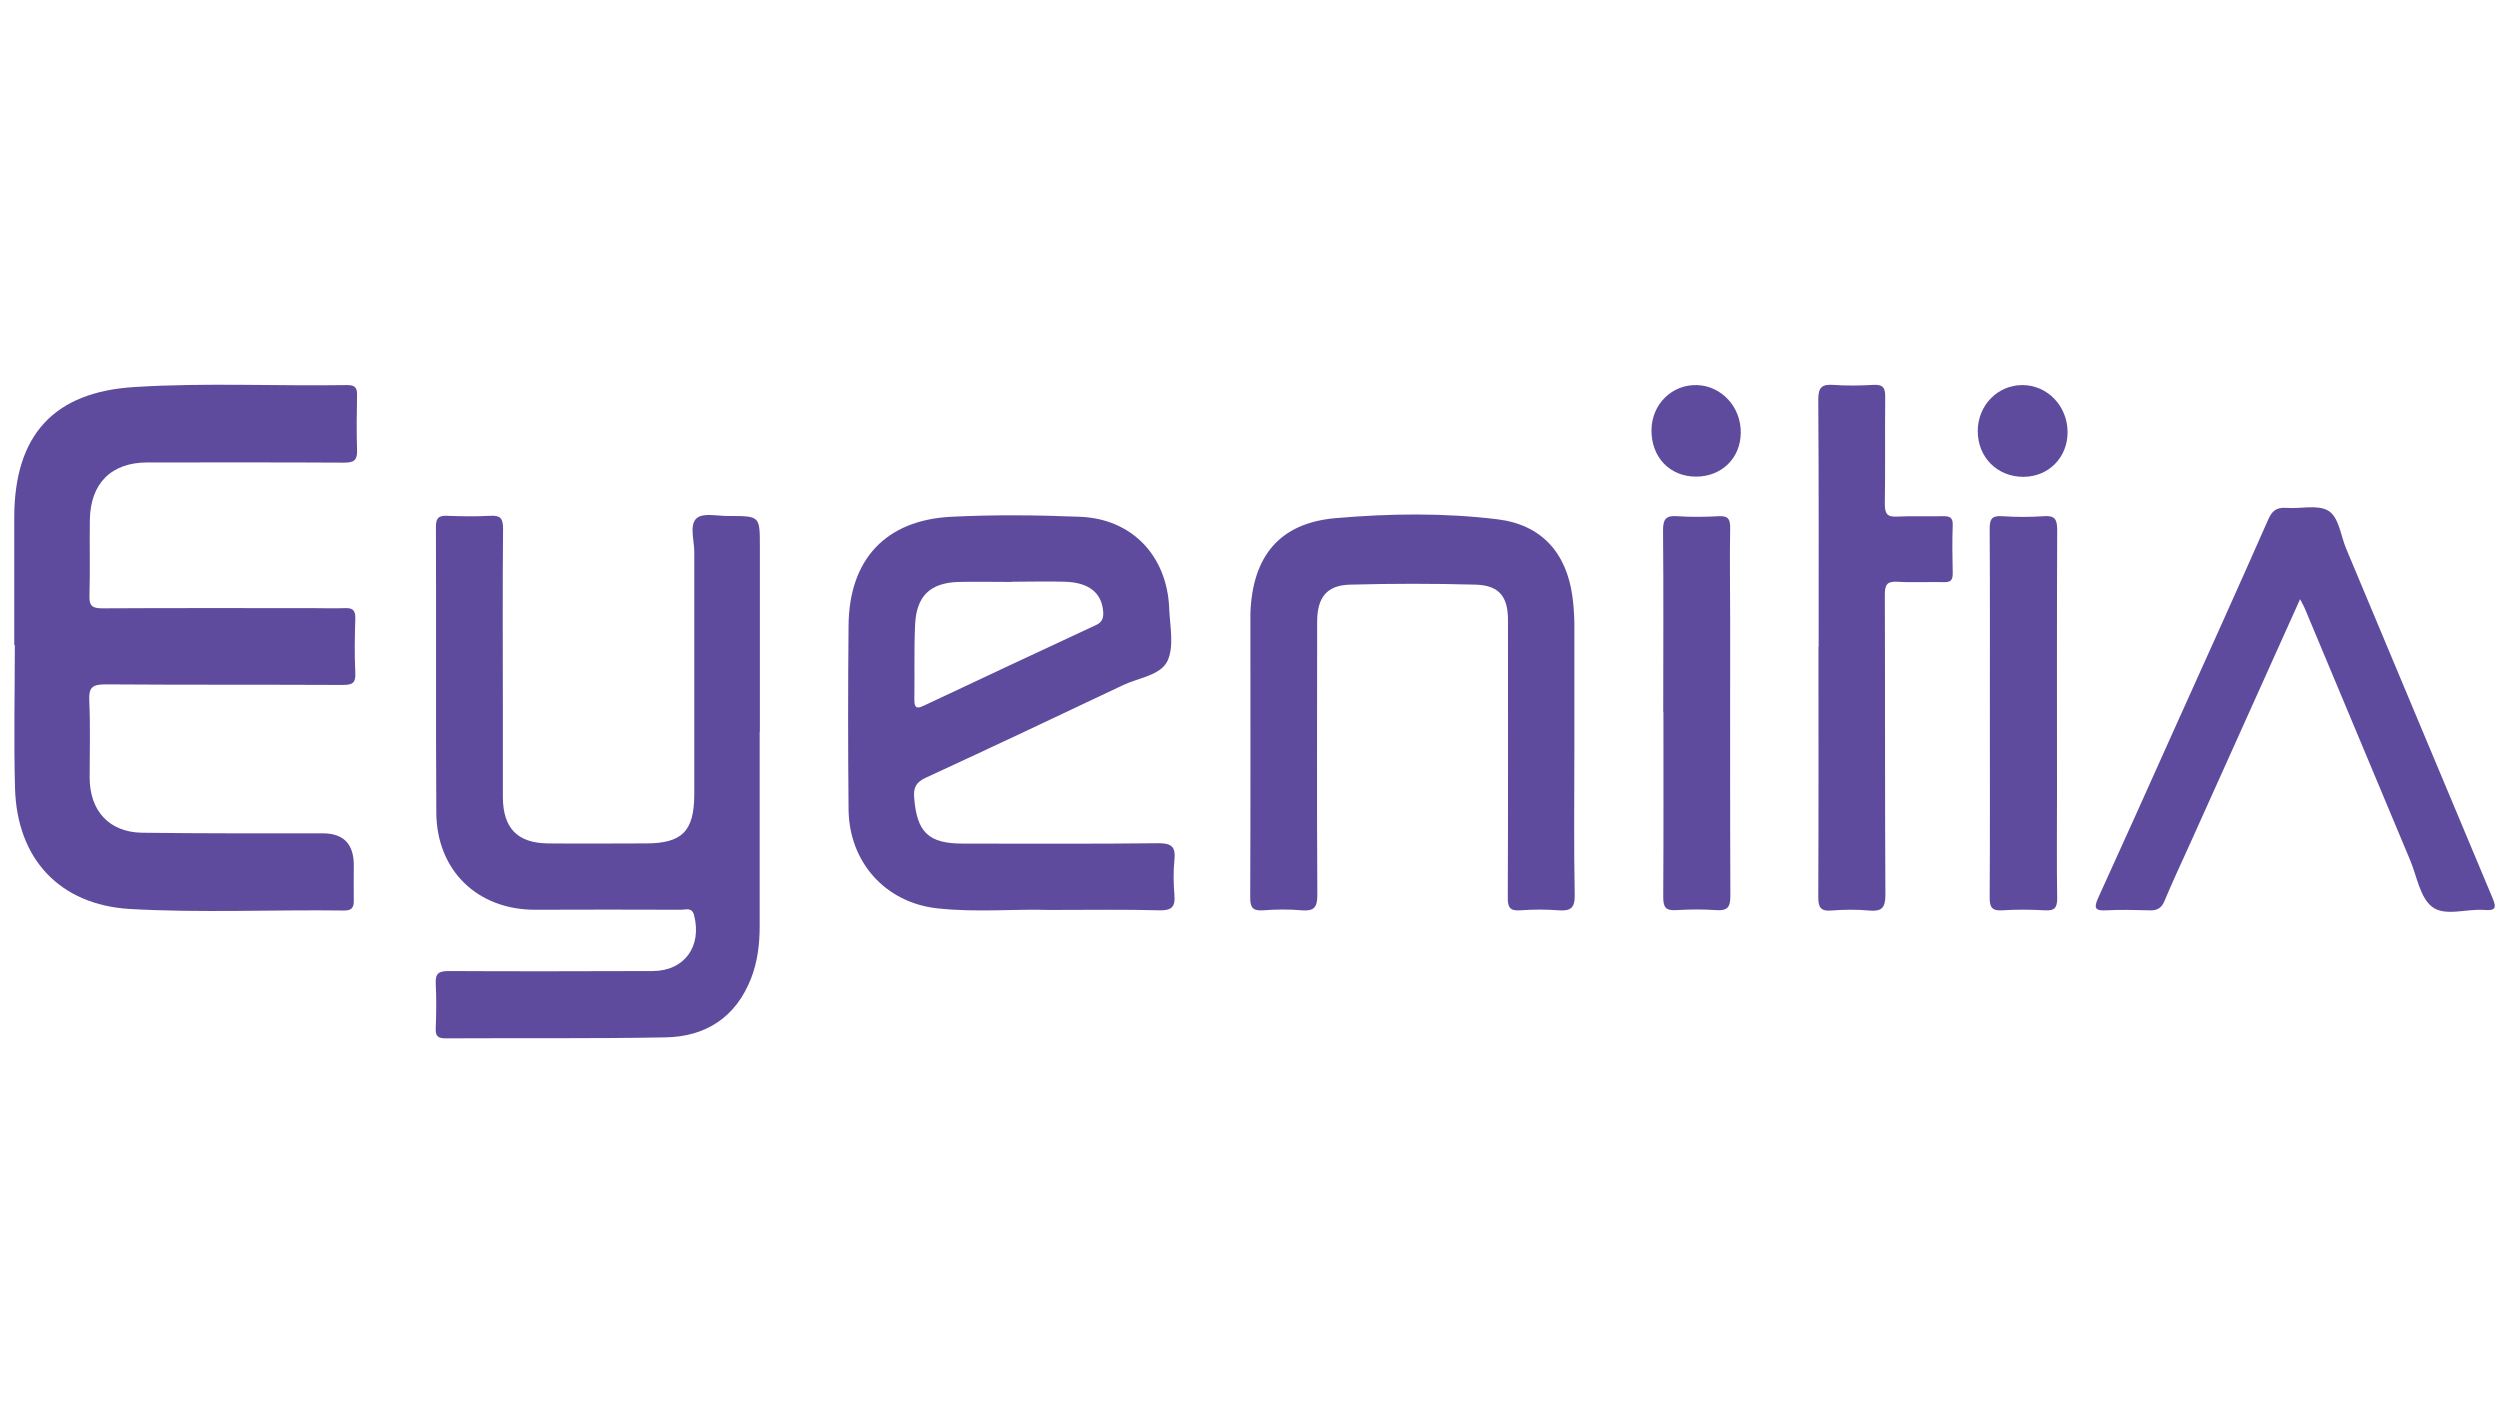
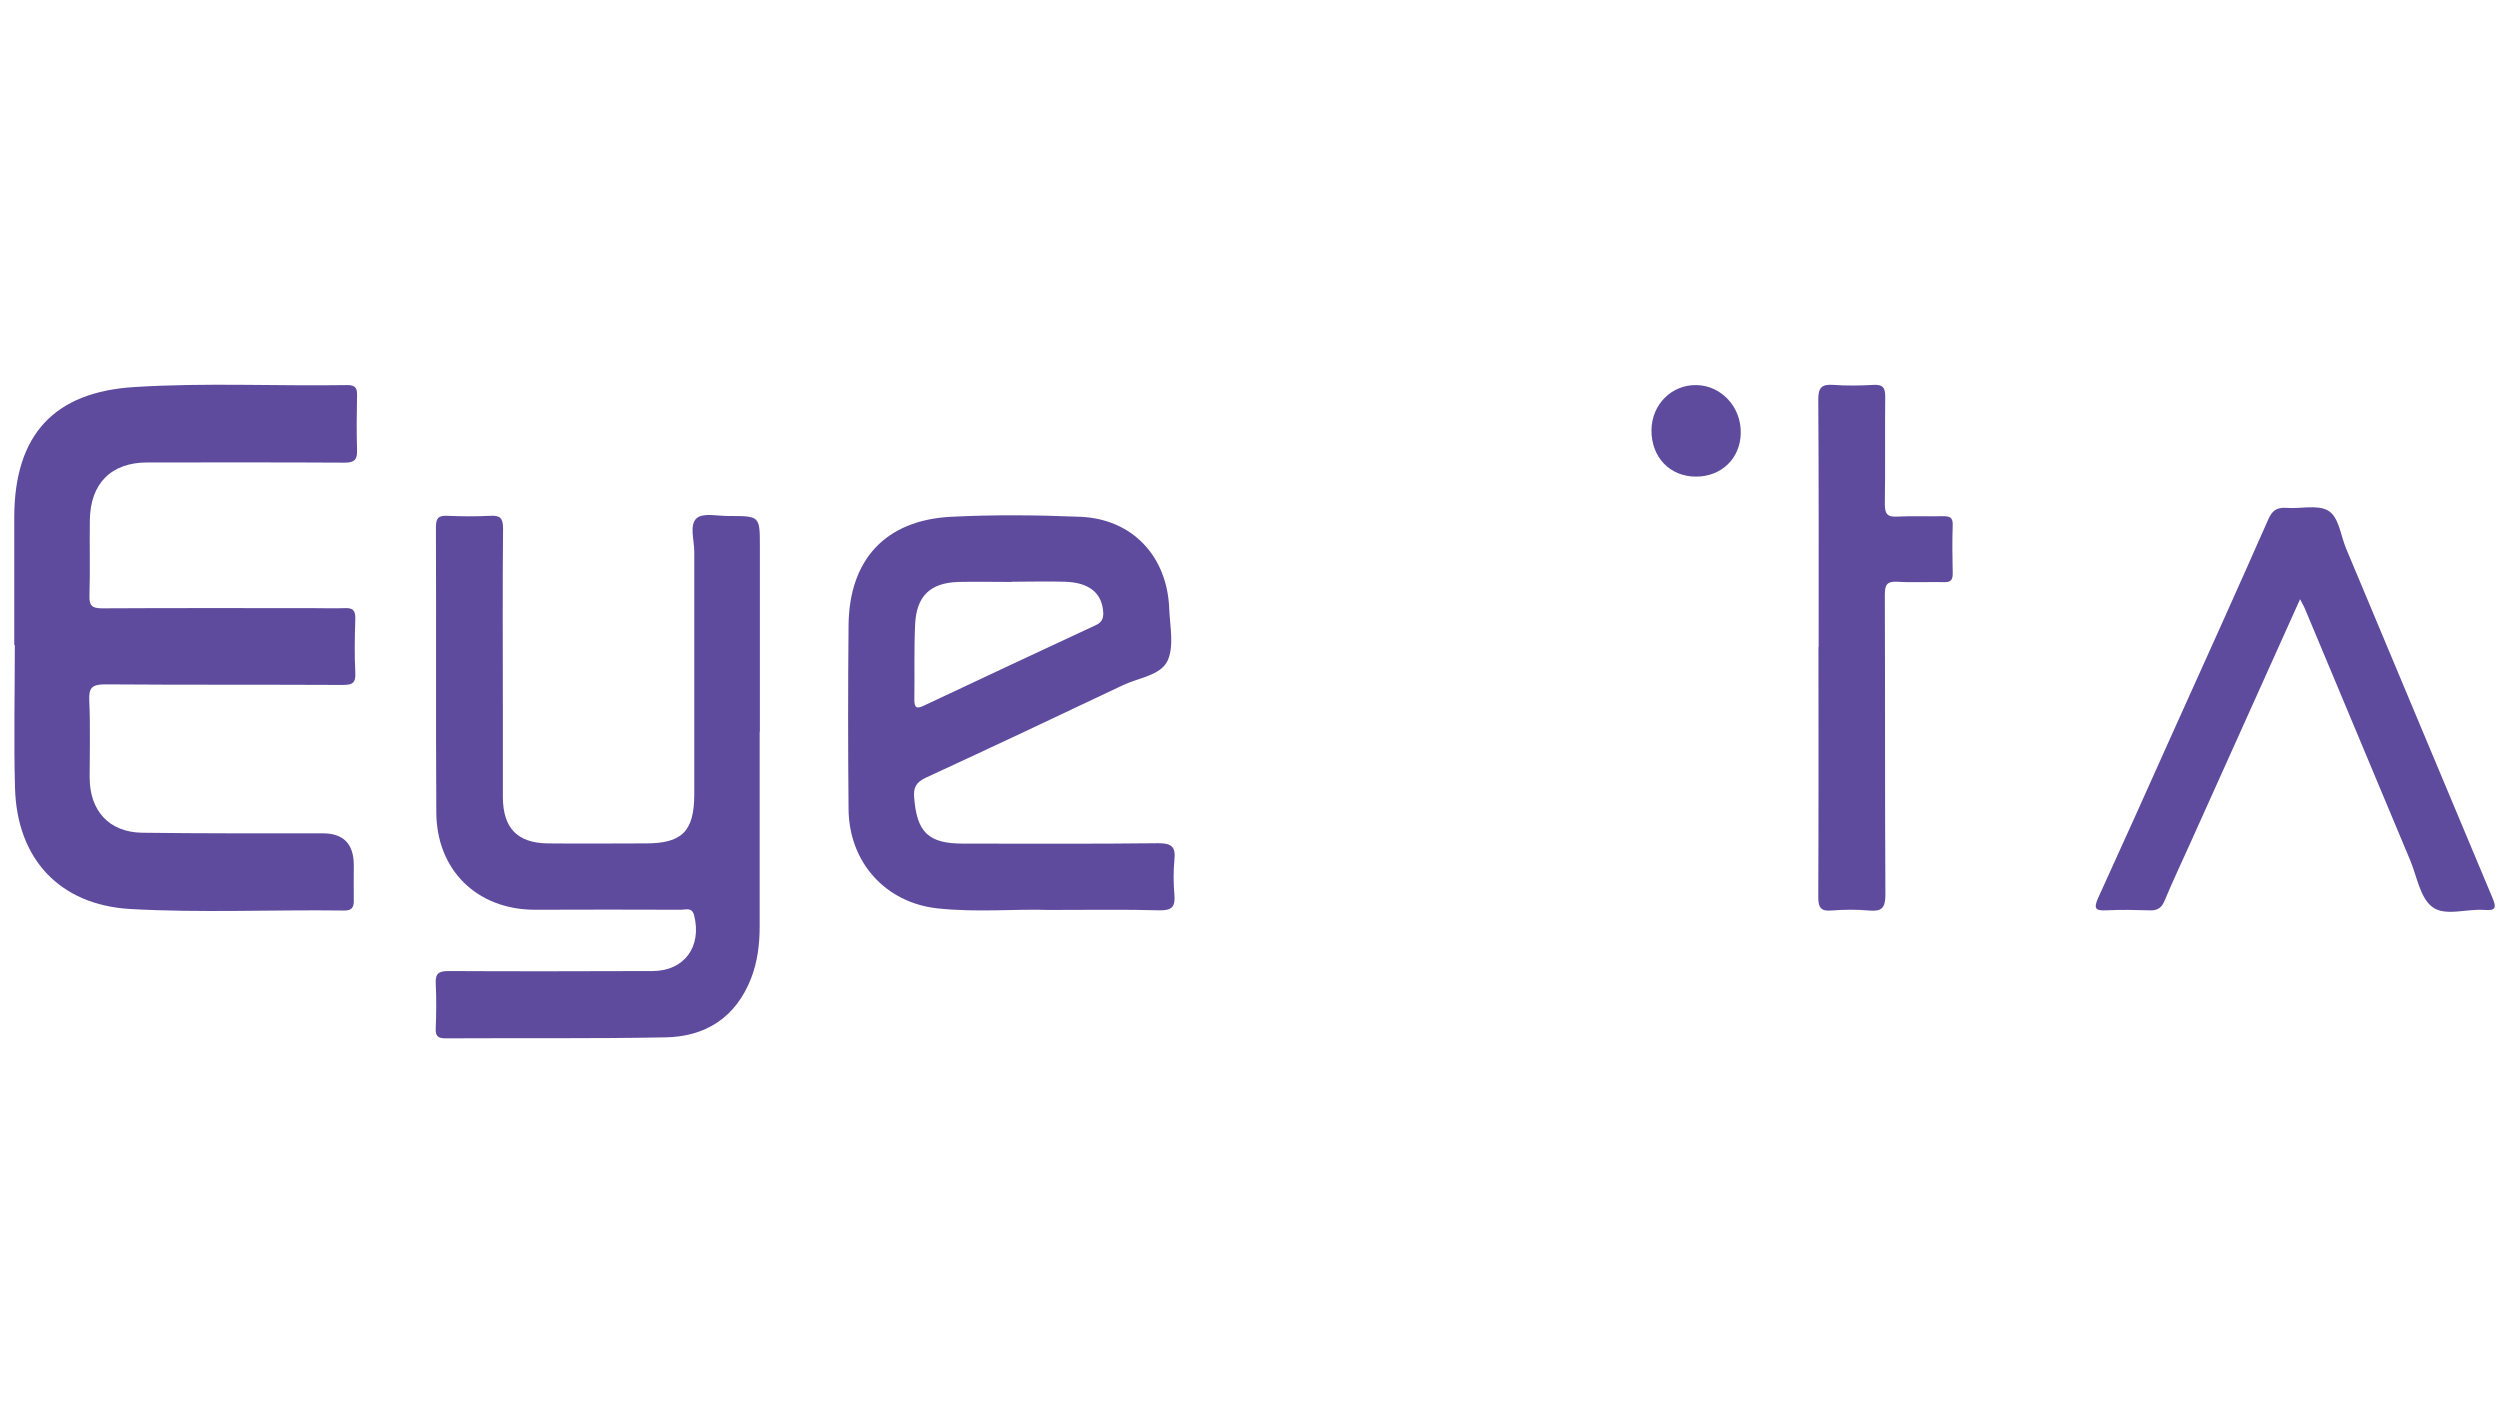
<svg xmlns="http://www.w3.org/2000/svg" width="130" height="74" viewBox="0 0 130 74" fill="none">
  <path d="M0.741 33.539C0.741 31.31 0.741 29.091 0.741 26.862C0.761 22.616 2.802 20.377 7.003 20.125C10.694 19.893 14.385 20.084 18.077 20.024C18.497 20.024 18.577 20.205 18.567 20.569C18.547 21.506 18.537 22.445 18.567 23.383C18.587 23.907 18.437 24.058 17.907 24.058C14.495 24.038 11.084 24.048 7.663 24.048C5.793 24.048 4.702 25.127 4.672 27.034C4.652 28.345 4.692 29.656 4.652 30.967C4.632 31.492 4.782 31.633 5.313 31.633C8.964 31.613 12.605 31.623 16.246 31.623C16.806 31.623 17.366 31.643 17.916 31.623C18.337 31.603 18.487 31.724 18.477 32.167C18.447 33.105 18.427 34.043 18.477 34.981C18.507 35.546 18.297 35.617 17.806 35.617C13.695 35.597 9.584 35.617 5.473 35.587C4.792 35.587 4.612 35.758 4.642 36.424C4.702 37.755 4.662 39.096 4.662 40.428C4.662 42.163 5.673 43.272 7.383 43.302C10.514 43.343 13.655 43.333 16.786 43.333C17.86 43.333 18.397 43.884 18.397 44.987C18.397 45.592 18.387 46.207 18.397 46.812C18.407 47.196 18.287 47.357 17.877 47.347C14.165 47.297 10.444 47.478 6.733 47.266C3.122 47.044 0.881 44.684 0.781 40.983C0.711 38.501 0.771 36.02 0.771 33.539H0.741Z" fill="#5F4B9E" />
  <path d="M39.503 38.058C39.503 41.426 39.503 44.805 39.503 48.174C39.503 49.092 39.393 49.999 39.063 50.857C38.273 52.904 36.692 53.913 34.592 53.943C30.78 54.014 26.979 53.973 23.168 53.994C22.768 53.994 22.638 53.873 22.658 53.469C22.688 52.703 22.698 51.926 22.658 51.149C22.628 50.595 22.838 50.494 23.338 50.494C26.869 50.514 30.4 50.504 33.931 50.494C35.582 50.494 36.512 49.223 36.092 47.589C35.982 47.165 35.662 47.307 35.412 47.307C32.881 47.297 30.35 47.297 27.82 47.307C24.819 47.307 22.698 45.259 22.688 42.233C22.658 37.291 22.688 32.349 22.668 27.407C22.668 26.943 22.798 26.802 23.258 26.822C23.998 26.852 24.749 26.862 25.489 26.822C25.999 26.792 26.159 26.933 26.159 27.477C26.129 30.634 26.149 33.801 26.149 36.958C26.149 38.461 26.149 39.954 26.149 41.457C26.159 43.06 26.899 43.837 28.49 43.857C30.19 43.877 31.881 43.857 33.581 43.857C35.462 43.857 36.092 43.232 36.102 41.336C36.102 37.12 36.102 32.904 36.102 28.688C36.102 28.083 35.832 27.286 36.232 26.943C36.572 26.65 37.333 26.842 37.913 26.832C39.513 26.832 39.513 26.832 39.513 28.415C39.513 31.623 39.513 34.83 39.513 38.038" fill="#5F4B9E" />
  <path d="M52.607 30.261C51.677 30.261 50.757 30.241 49.826 30.261C48.366 30.312 47.656 30.997 47.586 32.47C47.526 33.781 47.566 35.093 47.546 36.394C47.546 36.817 47.676 36.868 48.036 36.696C51.017 35.294 53.998 33.892 56.978 32.51C57.279 32.369 57.379 32.188 57.369 31.865C57.319 30.856 56.658 30.291 55.388 30.251C54.458 30.221 53.538 30.251 52.607 30.251M54.538 47.317C52.847 47.256 50.797 47.458 48.756 47.236C46.035 46.944 44.145 44.825 44.125 42.072C44.094 38.885 44.094 35.708 44.125 32.52C44.155 29.091 46.055 27.044 49.466 26.872C51.687 26.761 53.928 26.782 56.148 26.872C58.869 26.973 60.7 28.91 60.8 31.663C60.84 32.571 61.06 33.62 60.71 34.366C60.35 35.123 59.199 35.244 58.399 35.627C54.978 37.251 51.557 38.865 48.126 40.448C47.636 40.68 47.496 40.952 47.536 41.467C47.676 43.282 48.276 43.867 50.076 43.867C53.468 43.867 56.858 43.888 60.25 43.847C60.94 43.847 61.14 44.049 61.07 44.715C61.01 45.32 61.02 45.935 61.07 46.54C61.12 47.145 60.94 47.347 60.31 47.337C58.499 47.286 56.688 47.317 54.528 47.317" fill="#5F4B9E" />
-   <path d="M81.866 39.238C81.866 41.679 81.836 44.109 81.886 46.54C81.896 47.216 81.676 47.377 81.066 47.337C80.396 47.286 79.716 47.286 79.046 47.337C78.495 47.377 78.395 47.155 78.405 46.651C78.425 41.85 78.415 37.049 78.415 32.248C78.415 31.028 77.965 30.443 76.745 30.402C74.564 30.342 72.383 30.342 70.193 30.402C68.992 30.433 68.492 31.068 68.492 32.339C68.492 37.069 68.472 41.8 68.502 46.53C68.502 47.186 68.332 47.387 67.692 47.337C67.022 47.276 66.341 47.286 65.671 47.337C65.141 47.367 65.011 47.196 65.011 46.661C65.031 42.001 65.021 37.342 65.021 32.682C65.021 32.42 65.021 32.167 65.021 31.905C65.121 28.93 66.532 27.195 69.453 26.943C72.243 26.701 75.074 26.661 77.865 27.003C80.136 27.276 81.456 28.728 81.766 31.018C81.826 31.451 81.856 31.905 81.866 32.349C81.866 34.639 81.866 36.938 81.866 39.238Z" fill="#5F4B9E" />
  <path d="M119.608 31.149C117.678 35.435 115.807 39.601 113.926 43.776C113.466 44.795 112.986 45.814 112.556 46.843C112.396 47.236 112.156 47.357 111.766 47.337C111.025 47.317 110.275 47.297 109.535 47.337C108.965 47.367 108.855 47.246 109.105 46.691C110.395 43.867 111.666 41.033 112.936 38.199C114.617 34.477 116.297 30.756 117.948 27.014C118.148 26.56 118.378 26.378 118.878 26.408C119.618 26.469 120.498 26.227 121.059 26.55C121.629 26.882 121.709 27.841 121.999 28.526C124.54 34.578 127.06 40.63 129.601 46.671C129.831 47.206 129.781 47.367 129.181 47.317C128.261 47.246 127.13 47.67 126.47 47.155C125.84 46.671 125.68 45.572 125.33 44.735C123.509 40.388 121.689 36.031 119.868 31.683C119.808 31.532 119.728 31.401 119.588 31.129" fill="#5F4B9E" />
  <path d="M94.57 33.63C94.57 29.343 94.58 25.057 94.55 20.78C94.55 20.145 94.73 19.974 95.33 20.014C96.02 20.064 96.721 20.054 97.421 20.014C97.931 19.984 98.041 20.185 98.031 20.659C98.011 22.505 98.041 24.361 98.011 26.207C98.011 26.741 98.151 26.892 98.671 26.862C99.462 26.822 100.252 26.862 101.042 26.842C101.372 26.842 101.552 26.892 101.542 27.296C101.512 28.133 101.522 28.98 101.542 29.828C101.542 30.16 101.432 30.281 101.102 30.271C100.292 30.251 99.472 30.302 98.661 30.251C98.121 30.221 98.011 30.413 98.011 30.927C98.031 36.121 98.011 41.326 98.041 46.52C98.041 47.226 97.841 47.407 97.181 47.347C96.531 47.286 95.88 47.297 95.23 47.347C94.65 47.397 94.55 47.155 94.55 46.631C94.57 42.304 94.56 37.967 94.56 33.64" fill="#5F4B9E" />
-   <path d="M86.488 37.049C86.488 33.892 86.508 30.725 86.478 27.568C86.478 26.973 86.648 26.802 87.218 26.842C87.939 26.892 88.659 26.882 89.379 26.842C89.839 26.822 89.969 26.963 89.969 27.427C89.939 29.041 89.969 30.654 89.969 32.268C89.969 37.039 89.959 41.82 89.979 46.59C89.979 47.175 89.829 47.367 89.239 47.327C88.549 47.276 87.849 47.286 87.148 47.327C86.618 47.357 86.488 47.175 86.488 46.651C86.508 43.444 86.498 40.236 86.498 37.029" fill="#5F4B9E" />
-   <path d="M103.473 37.049C103.473 33.862 103.483 30.685 103.463 27.498C103.463 26.963 103.593 26.812 104.113 26.842C104.834 26.892 105.554 26.892 106.274 26.842C106.824 26.802 106.974 26.973 106.974 27.538C106.954 32.127 106.964 36.716 106.964 41.306C106.964 43.111 106.944 44.906 106.974 46.712C106.974 47.206 106.834 47.367 106.344 47.337C105.604 47.297 104.854 47.286 104.113 47.337C103.573 47.367 103.463 47.175 103.463 46.661C103.483 43.454 103.473 40.246 103.473 37.039" fill="#5F4B9E" />
-   <path d="M107.514 22.475C107.514 23.786 106.534 24.785 105.234 24.795C103.863 24.805 102.843 23.786 102.843 22.414C102.843 21.083 103.873 20.024 105.164 20.024C106.464 20.024 107.514 21.113 107.514 22.475Z" fill="#5F4B9E" />
  <path d="M88.198 24.785C86.828 24.785 85.867 23.776 85.877 22.364C85.887 21.033 86.928 19.994 88.228 20.024C89.519 20.054 90.549 21.174 90.519 22.525C90.499 23.837 89.519 24.785 88.188 24.785" fill="#5F4B9E" />
</svg>